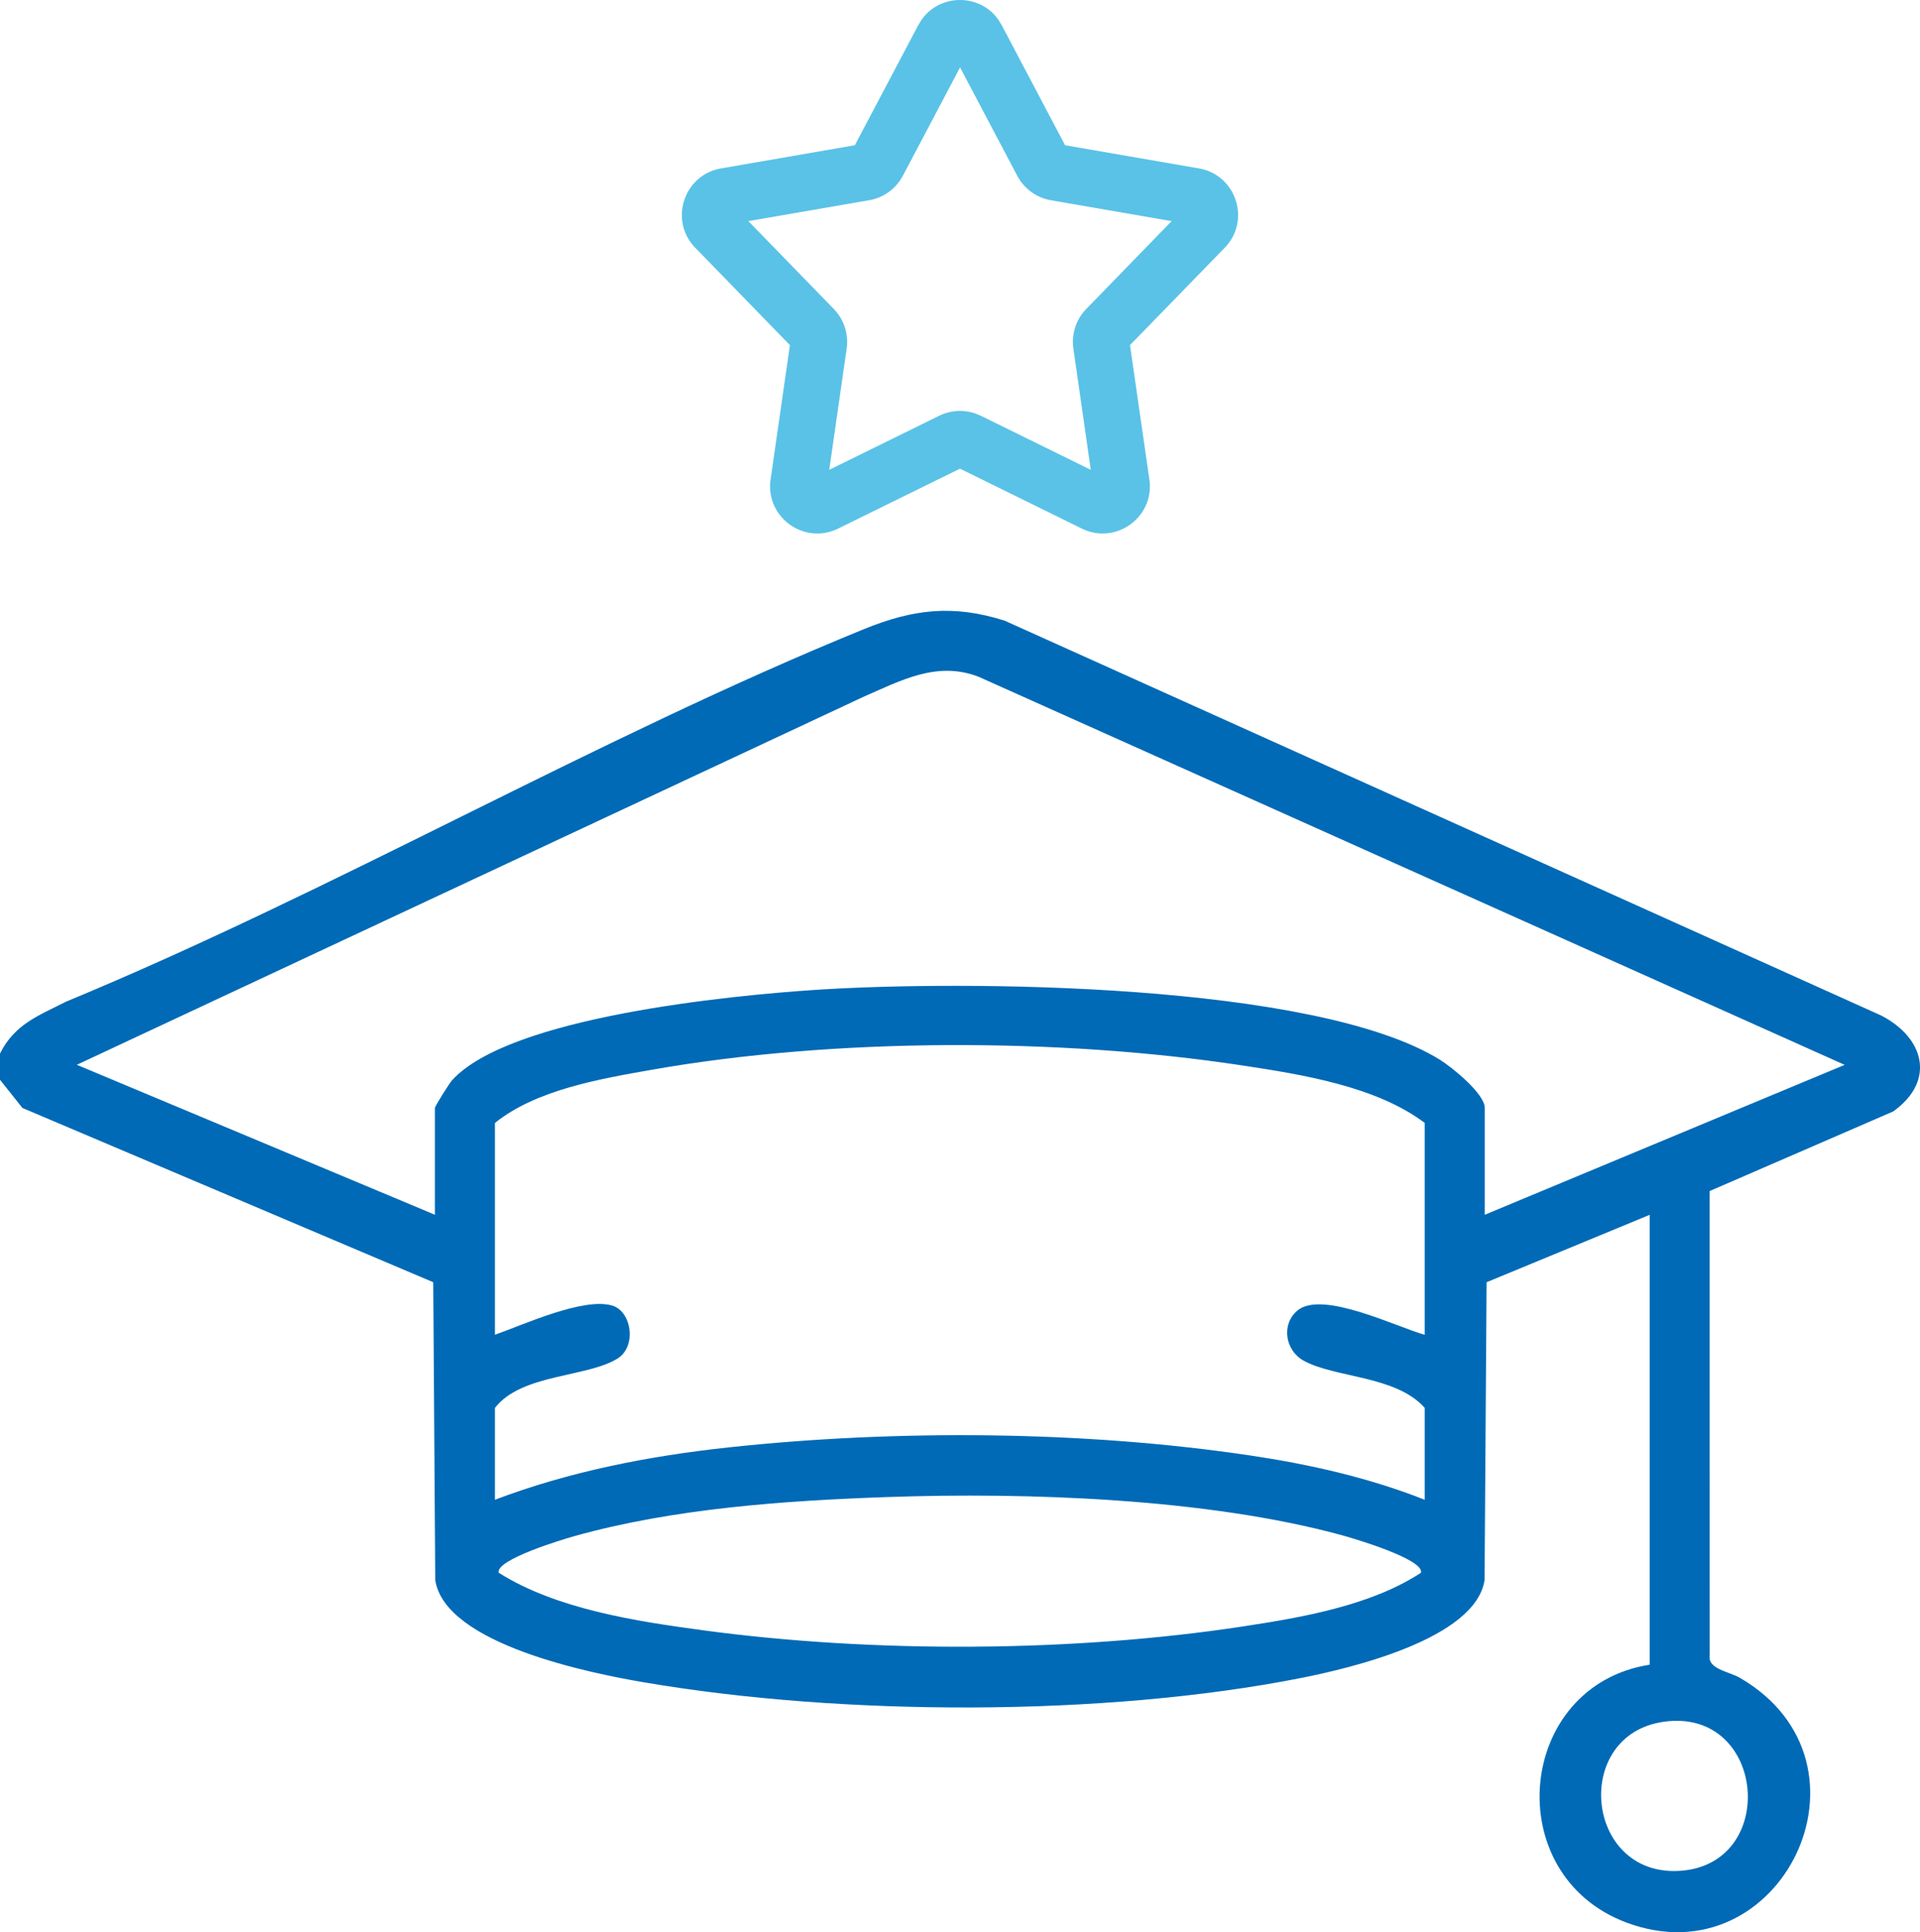
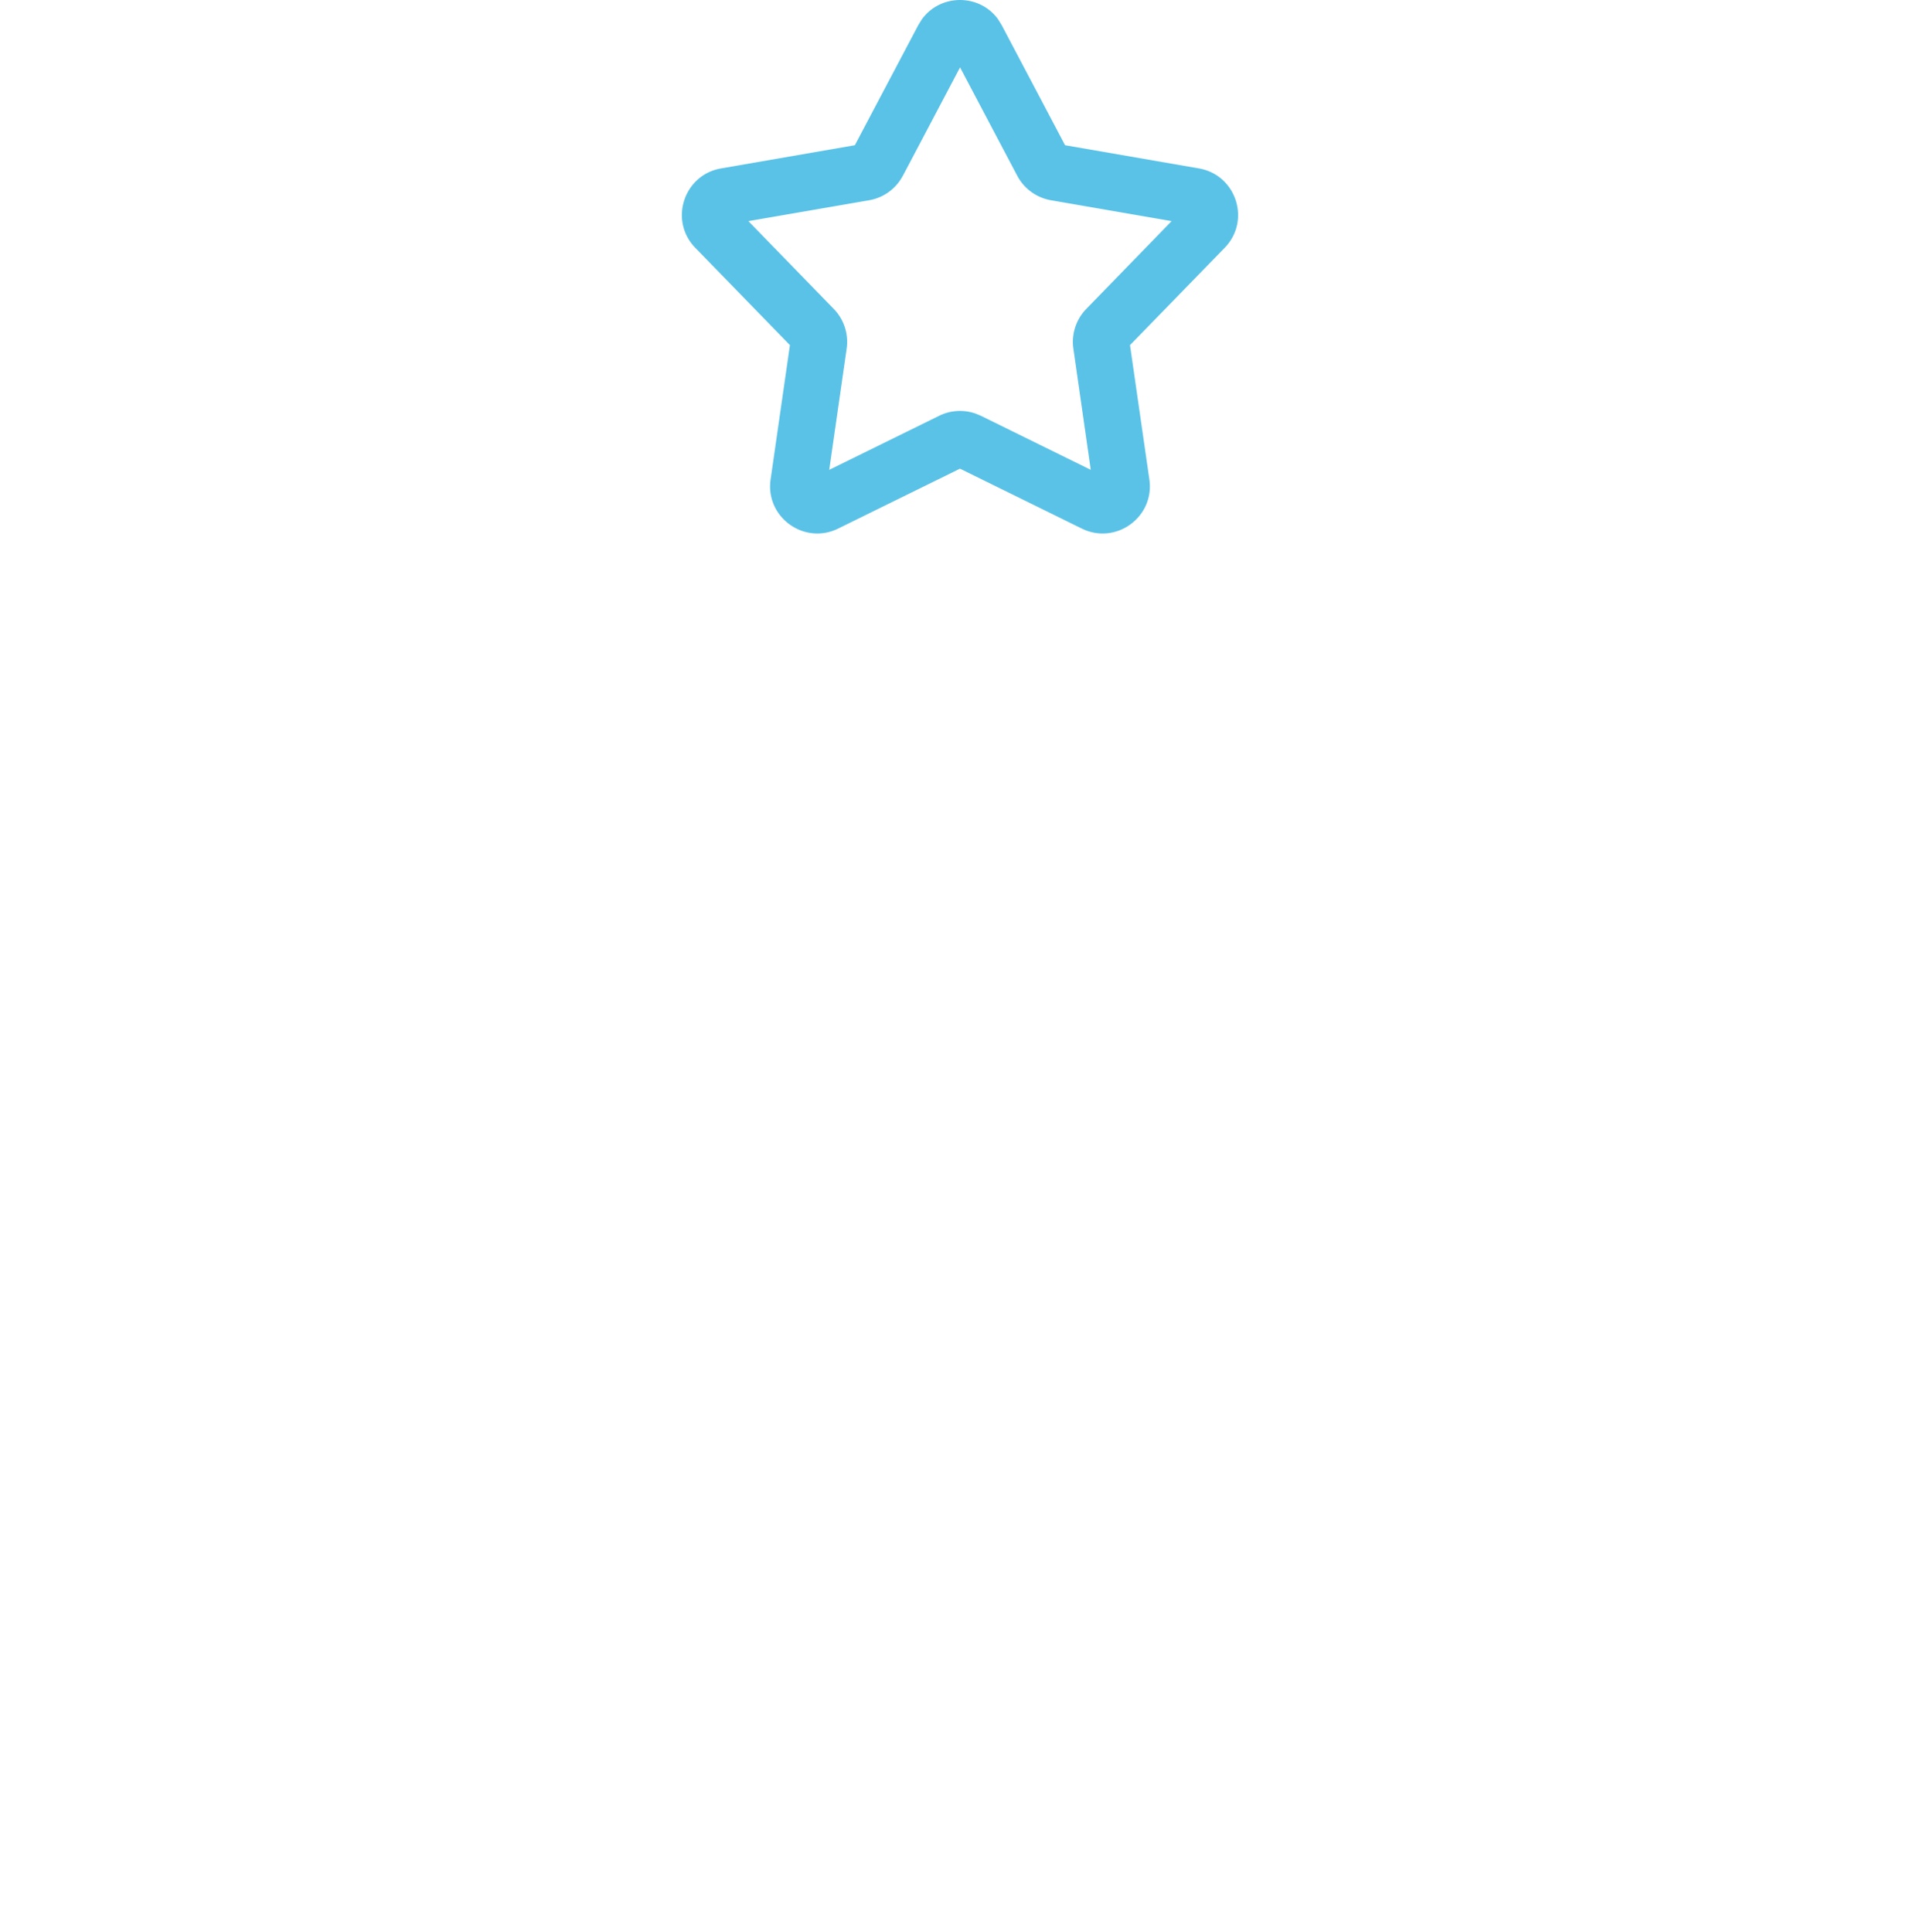
<svg xmlns="http://www.w3.org/2000/svg" data-name="Layer 1" viewBox="0 0 496.77 500">
-   <path d="M0 272.63c3.83-7.66 10.05-9.84 17.12-13.44 69.39-28.72 137.09-68.12 206.32-96.35 12.77-5.21 23.12-6.48 36.51-2.22l226.72 102.14c11.21 5.74 14.25 16.95 3.17 24.85l-47.51 20.61.02 121.12c.53 2.71 5.3 3.38 7.79 4.82 38.11 22.1 10.65 78.35-29.37 63.33-32.92-12.35-28.5-61.3 6.07-66.71V314.36l-42.21 17.45-.52 77.08c-2.35 15.25-34.91 22.84-47.43 25.32-51.03 10.09-118.76 9.89-170 1.14-13.68-2.33-51.49-9.8-54.06-26.46l-.52-77.08-106.3-45.1-5.8-7.3v-6.79Zm112.53 41.72V286.7c0-.42 3.72-6.37 4.46-7.18 14.92-16.39 71.98-21.92 94.01-23.37 38.28-2.52 129.08-1.87 161.44 18.01 3.17 1.95 11.72 8.85 11.72 12.54v27.65l93.12-38.79L253.2 175.13c-10.78-4.17-20.14.99-29.76 5.17L19.88 275.54l92.66 38.81Zm256.1 31.04v-54.81c-12.57-9.47-31.71-12.52-47.21-14.87-47.41-7.21-105.57-7.2-152.81 1.12-13.4 2.36-29.92 5.19-40.56 13.76v54.81c7.35-2.57 22.92-9.77 30.36-7.55 5.03 1.5 6.38 10.56 1.38 13.69-7.89 4.94-24.83 3.91-31.74 12.79v23.77c19.37-7.35 40.01-11.36 60.64-13.57 43.21-4.63 91.7-4.31 134.67 2.09 15.48 2.3 30.71 5.74 45.27 11.48v-23.77c-7.44-8.43-23.27-7.73-31.39-12.26-4.7-2.63-5.82-9.33-1.56-12.93 6.38-5.37 25.74 4.28 32.95 6.27v-.02Zm-138.92 42c-26.64.93-55.36 2.92-81.07 10.11-3.2.89-20.46 6.11-19.61 9.48 14.93 9.43 35.48 12.55 53 14.91 43.96 5.92 95.53 5.68 139.39-.99 15.35-2.33 33.26-5.4 46.24-13.92.88-3.46-17.33-8.85-20.37-9.68-34.83-9.55-81.48-11.17-117.57-9.91Zm200.76 58.15c-23.71 3.36-20.47 39.58 3.59 38.61 26.4-1.07 23.02-42.38-3.59-38.61Z" style="fill:#006ab6" />
  <path d="M238.53 4.99c4.82-6.65 14.9-6.65 19.71 0l.94 1.53 16.39 31.06 34.62 6c9.67 1.68 13.52 13.5 6.68 20.54l-24.5 25.19 5.01 34.77c1.4 9.72-8.67 17.03-17.48 12.7l-31.52-15.5-31.52 15.5c-8.81 4.33-18.88-2.98-17.48-12.7l5-34.77-24.49-25.19c-6.84-7.04-2.99-18.87 6.68-20.54l34.61-6 16.4-31.06.94-1.53Zm-4.94 40.5a12.2 12.2 0 0 1-8.72 6.33l-31.24 5.4 22.1 22.73a12.23 12.23 0 0 1 3.33 10.26l-4.51 31.37L243 107.59a12.21 12.21 0 0 1 9.48-.54l1.3.54 28.44 13.99-4.5-31.37c-.54-3.75.69-7.54 3.33-10.26l22.09-22.73-31.22-5.4c-3.73-.65-6.95-2.99-8.72-6.33l-14.8-28.05-14.8 28.05Z" style="fill:#5ac2e7" />
</svg>